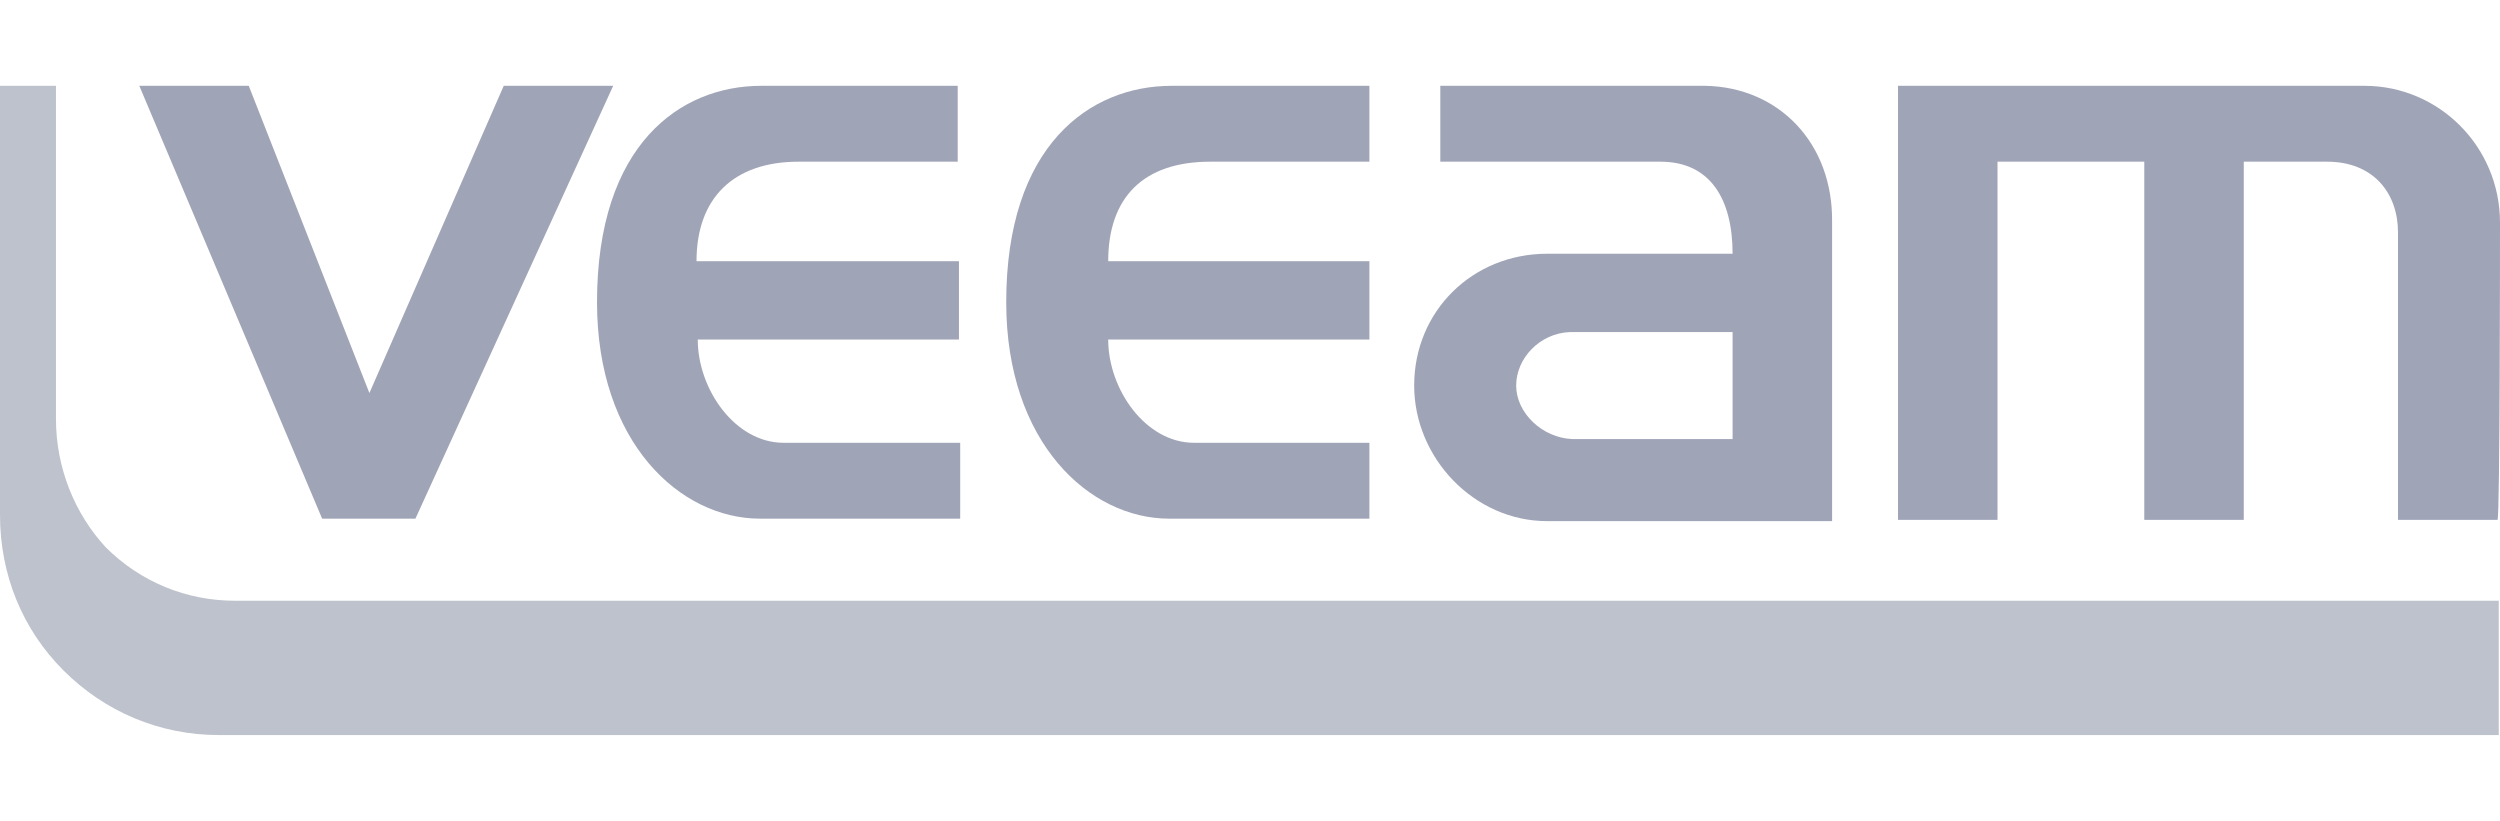
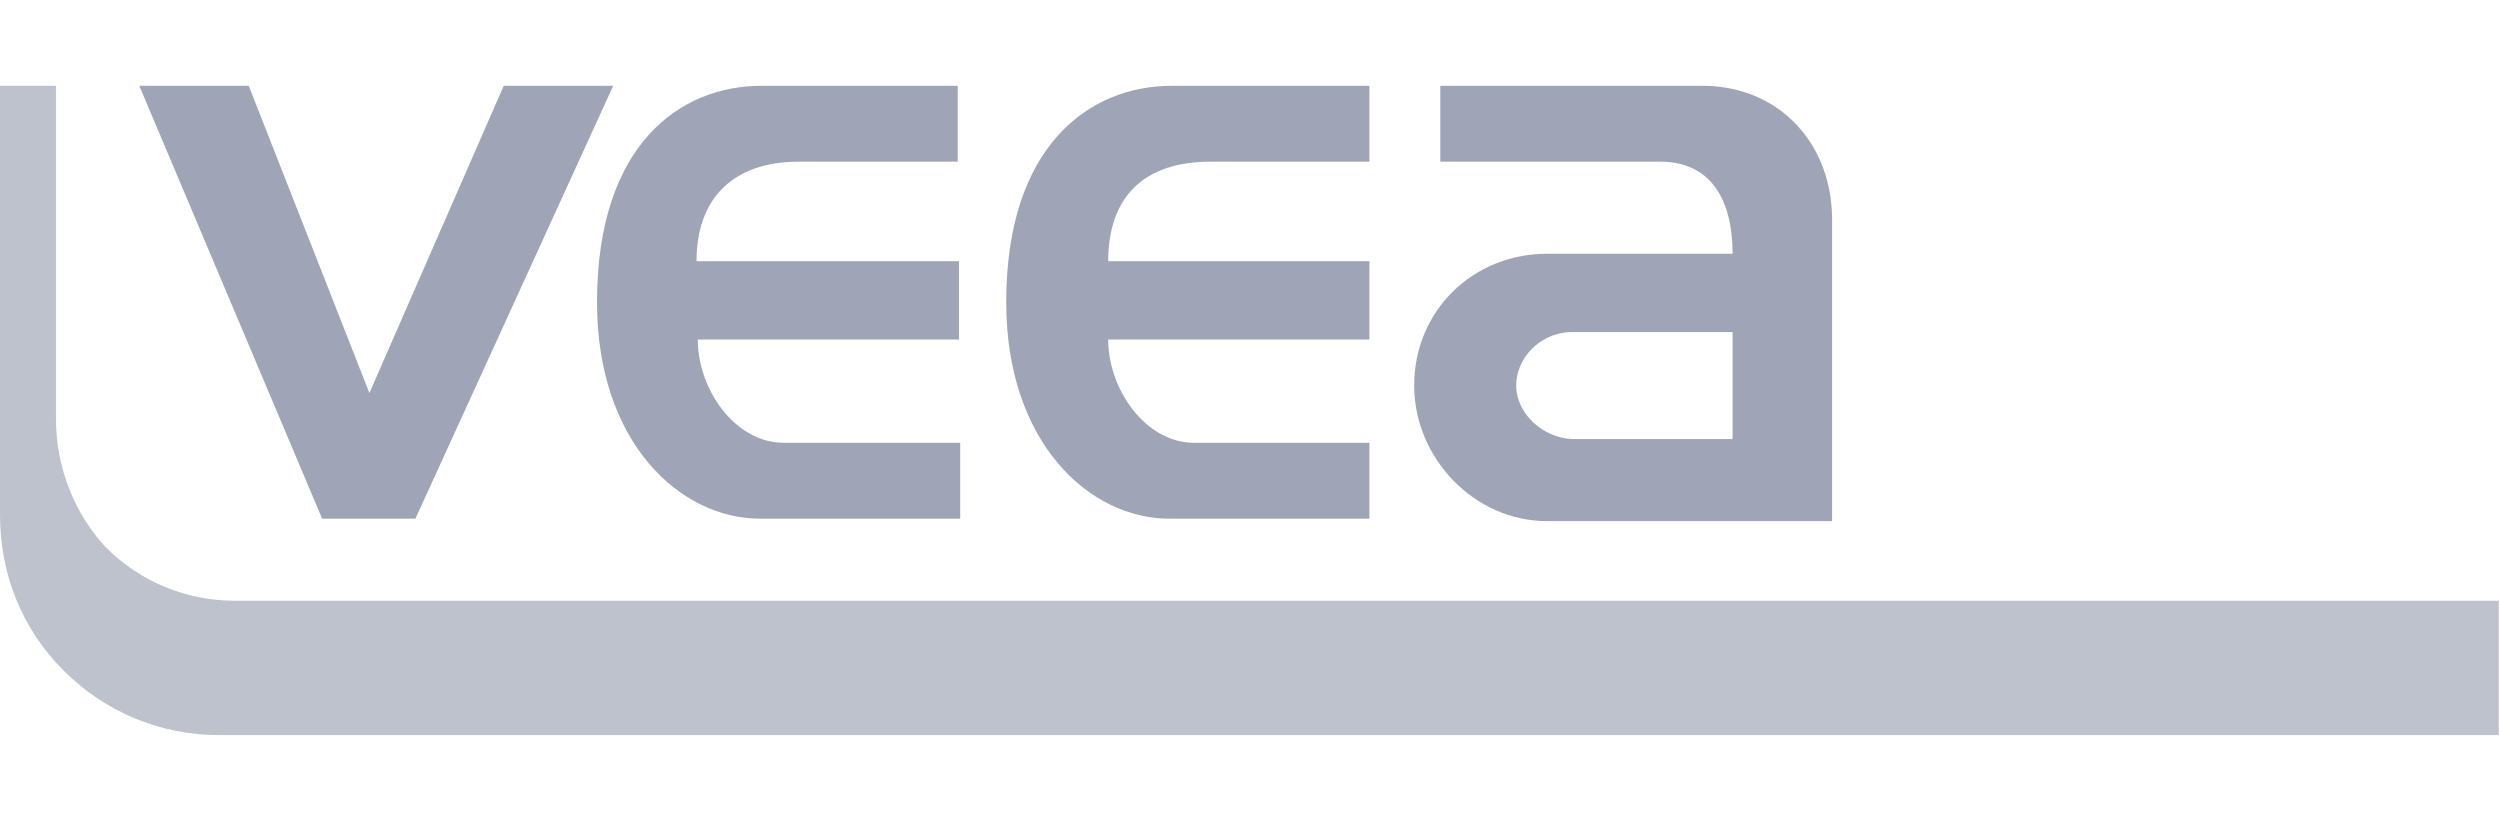
<svg xmlns="http://www.w3.org/2000/svg" version="1.1" id="Capa_1" x="0px" y="0px" viewBox="0 0 201 66" style="enable-background:new 0 0 201 66;" xml:space="preserve">
  <style type="text/css">
	.st0{fill:#A0A4B7;}
	.st1{fill:#BEC2CC;}
</style>
  <path class="st0" d="M-50.9-27.5c-0.5-0.4-1-0.8-1.6-1.1c-0.6-0.3-1.1-0.6-1.8-0.8c-0.7-0.2-1.3-0.5-2-0.9c-0.6-0.3-1.1-0.6-1.5-1.1  c-0.4-0.4-0.6-0.9-0.6-1.4c0-0.7,0.3-1.4,0.8-1.8c0.7-0.5,1.5-0.7,2.3-0.7c0.8,0,1.6,0.1,2.3,0.4c0.8,0.3,1.5,0.6,2.3,1l1.2-2.4  c-0.8-0.5-1.7-0.9-2.7-1.2c-1.2-0.3-2.4-0.5-3.6-0.5c-1.1,0-2.2,0.3-3.1,0.8c-0.9,0.4-1.6,1.1-2.1,1.9c-0.5,0.9-0.8,1.8-0.8,2.8  c0,0.8,0.1,1.6,0.5,2.3c0.3,0.6,0.8,1.1,1.3,1.6c0.6,0.4,1.2,0.8,1.8,1.1c0.7,0.3,1.3,0.5,1.9,0.8c0.6,0.2,1.2,0.5,1.7,0.8  c0.5,0.3,0.9,0.6,1.3,1c0.4,0.4,0.5,0.9,0.5,1.4c0,0.6-0.2,1.2-0.5,1.7c-0.4,0.4-0.9,0.7-1.4,0.9c-0.5,0.2-1.1,0.3-1.7,0.3  c-0.6,0-1.2-0.1-1.7-0.2c-0.6-0.2-1.2-0.4-1.8-0.7c-0.5-0.2-1-0.6-1.5-0.9l-1.4,2.5c0.6,0.4,1.3,0.8,2,1.1c0.7,0.3,1.5,0.6,2.3,0.7  c0.8,0.2,1.6,0.3,2.4,0.3c1.2,0,2.5-0.2,3.6-0.8c0.9-0.4,1.7-1.1,2.3-2c0.5-0.9,0.8-1.8,0.8-2.9c0-0.8-0.1-1.6-0.4-2.4  C-50-26.5-50.4-27.1-50.9-27.5z M-21.3-37.7h-3.4L-29-24.9L-34-37.7h-3.2l1.9,4.8l-3.3,8.3l-4.7-13.2h-3.6l7.9,20.6l5.2-11.8  l4.7,11.8L-21.3-37.7z M-14.8-38.7L-23.6-18h3.1l1.9-4.7h7.2l1.8,4.6h3.6l-8.7-20.6H-14.8z M-17.4-25.4l2.6-6.3l2.5,6.3L-17.4-25.4z   M4.4-37.7H0.9L-2.5-30l-3.4-7.7h-3.5l8.6,19.8h3.6l-3.5-8L4.4-37.7z" />
  <g>
    <g id="XMLID_658_">
-       <path id="XMLID_4_" class="st0" d="M201,17.9c0-6.1-4.9-11-10.9-11h-37.5v34.9h8V13h11.8v28.8h8V13h6.7c3.7,0,5.7,2.5,5.7,5.7    v23.1h8C201,41.7,201,19.1,201,17.9" />
-     </g>
+       </g>
    <g id="XMLID_655_">
      <path id="XMLID_43_" class="st0" d="M126.4,35.3L126.4,35.3c-2.4-0.1-4.5-2.1-4.5-4.3s1.9-4.2,4.3-4.3h13.1v8.6L126.4,35.3    L126.4,35.3z M137.1,6.9c-0.1,0-16.4,0-21.3,0V13h17.7c4,0,5.8,3,5.8,7.4h-14.9c-6,0-10.7,4.6-10.7,10.6c0,5.8,4.8,10.9,10.7,10.9    h22.9c0,0,0-22.8,0-24C147.4,11.5,143,7,137.1,6.9" />
    </g>
    <g id="XMLID_654_">
      <path id="XMLID_44_" class="st0" d="M64.2,13H77V6.9H61.2C54.7,6.9,48,11.6,48,24.3c0,11.3,6.7,17.4,13.1,17.4h16.1v-6.1H63    c-3.9,0-6.9-4.3-6.9-8.3h21V21H56C56,15.9,59,13,64.2,13" />
    </g>
    <g id="XMLID_653_">
      <path id="XMLID_45_" class="st0" d="M97.3,13h12.8V6.9H94.2c-6.6,0-13.3,4.8-13.3,17.4c0,11.3,6.7,17.4,13.1,17.4h16.1v-6.1H96    c-3.9,0-6.9-4.3-6.9-8.3h21V21h-21C89.1,15.9,91.9,13,97.3,13" />
    </g>
    <g id="XMLID_652_">
      <polygon id="XMLID_46_" class="st0" points="11.2,6.9 25.9,41.7 33.4,41.7 49.3,6.9 40.5,6.9 29.7,31.6 20,6.9   " />
    </g>
    <g id="XMLID_651_">
      <path id="XMLID_47_" class="st1" d="M0,6.9v22.9v2.1v9.5c0,4.8,1.8,9.2,5.1,12.5s7.7,5.2,12.5,5.2h183.3V48.3H18.9    c-3.9,0-7.6-1.5-10.4-4.3c-2.5-2.7-4-6.4-4-10.3v-1.8v-2.1V6.9H0L0,6.9z" />
    </g>
  </g>
</svg>